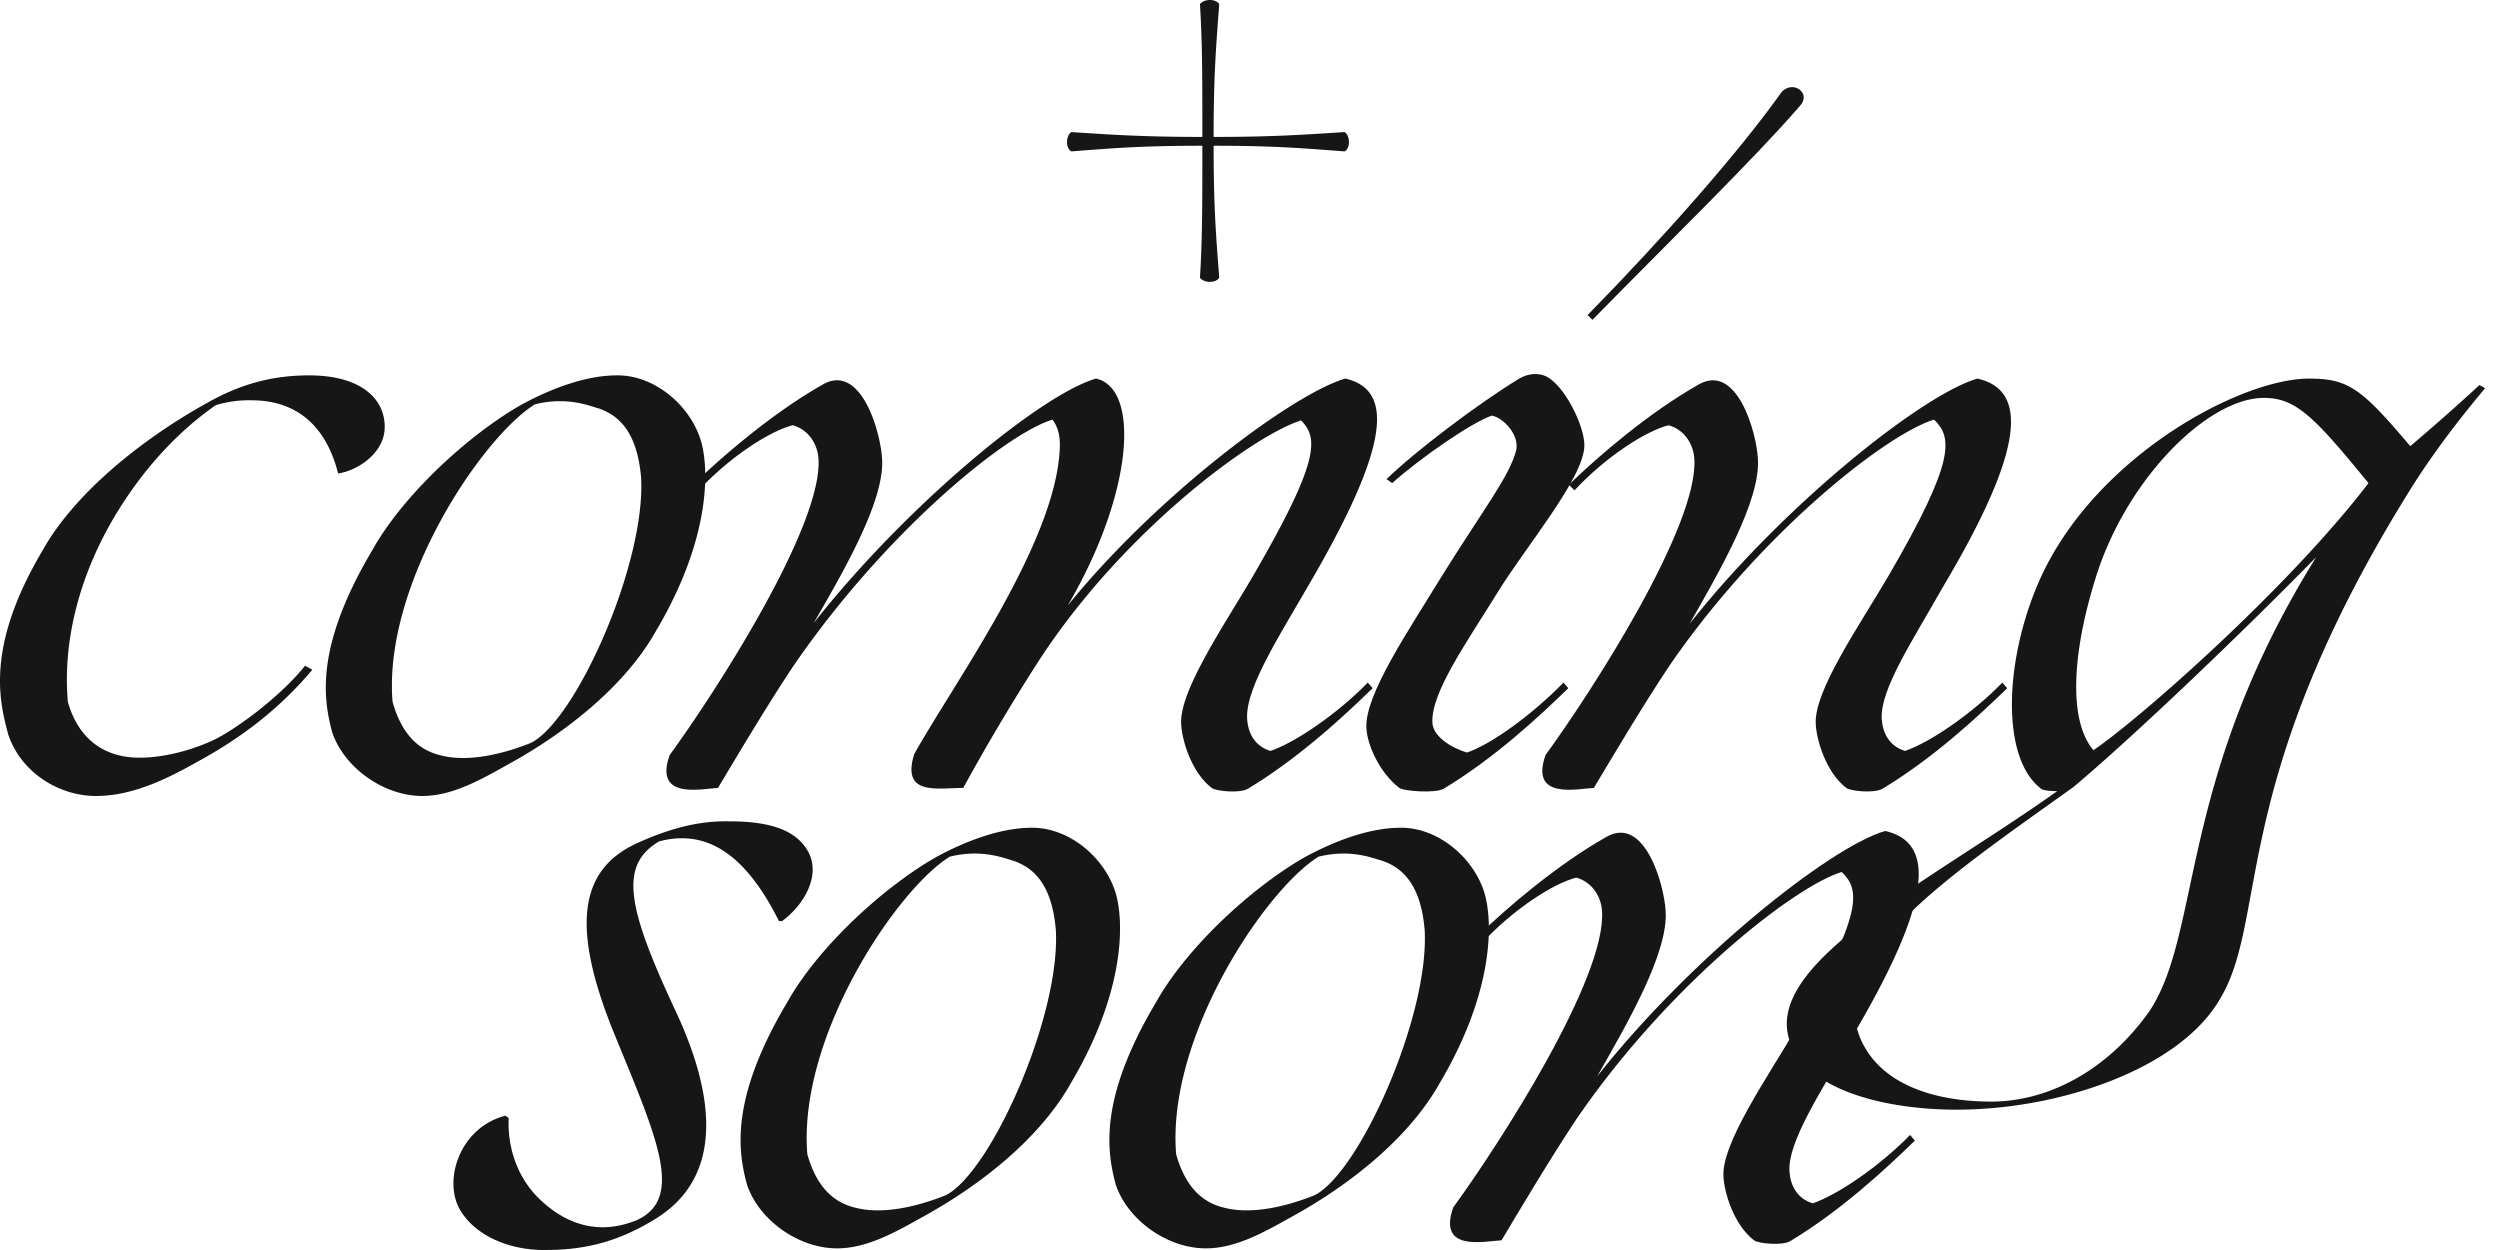
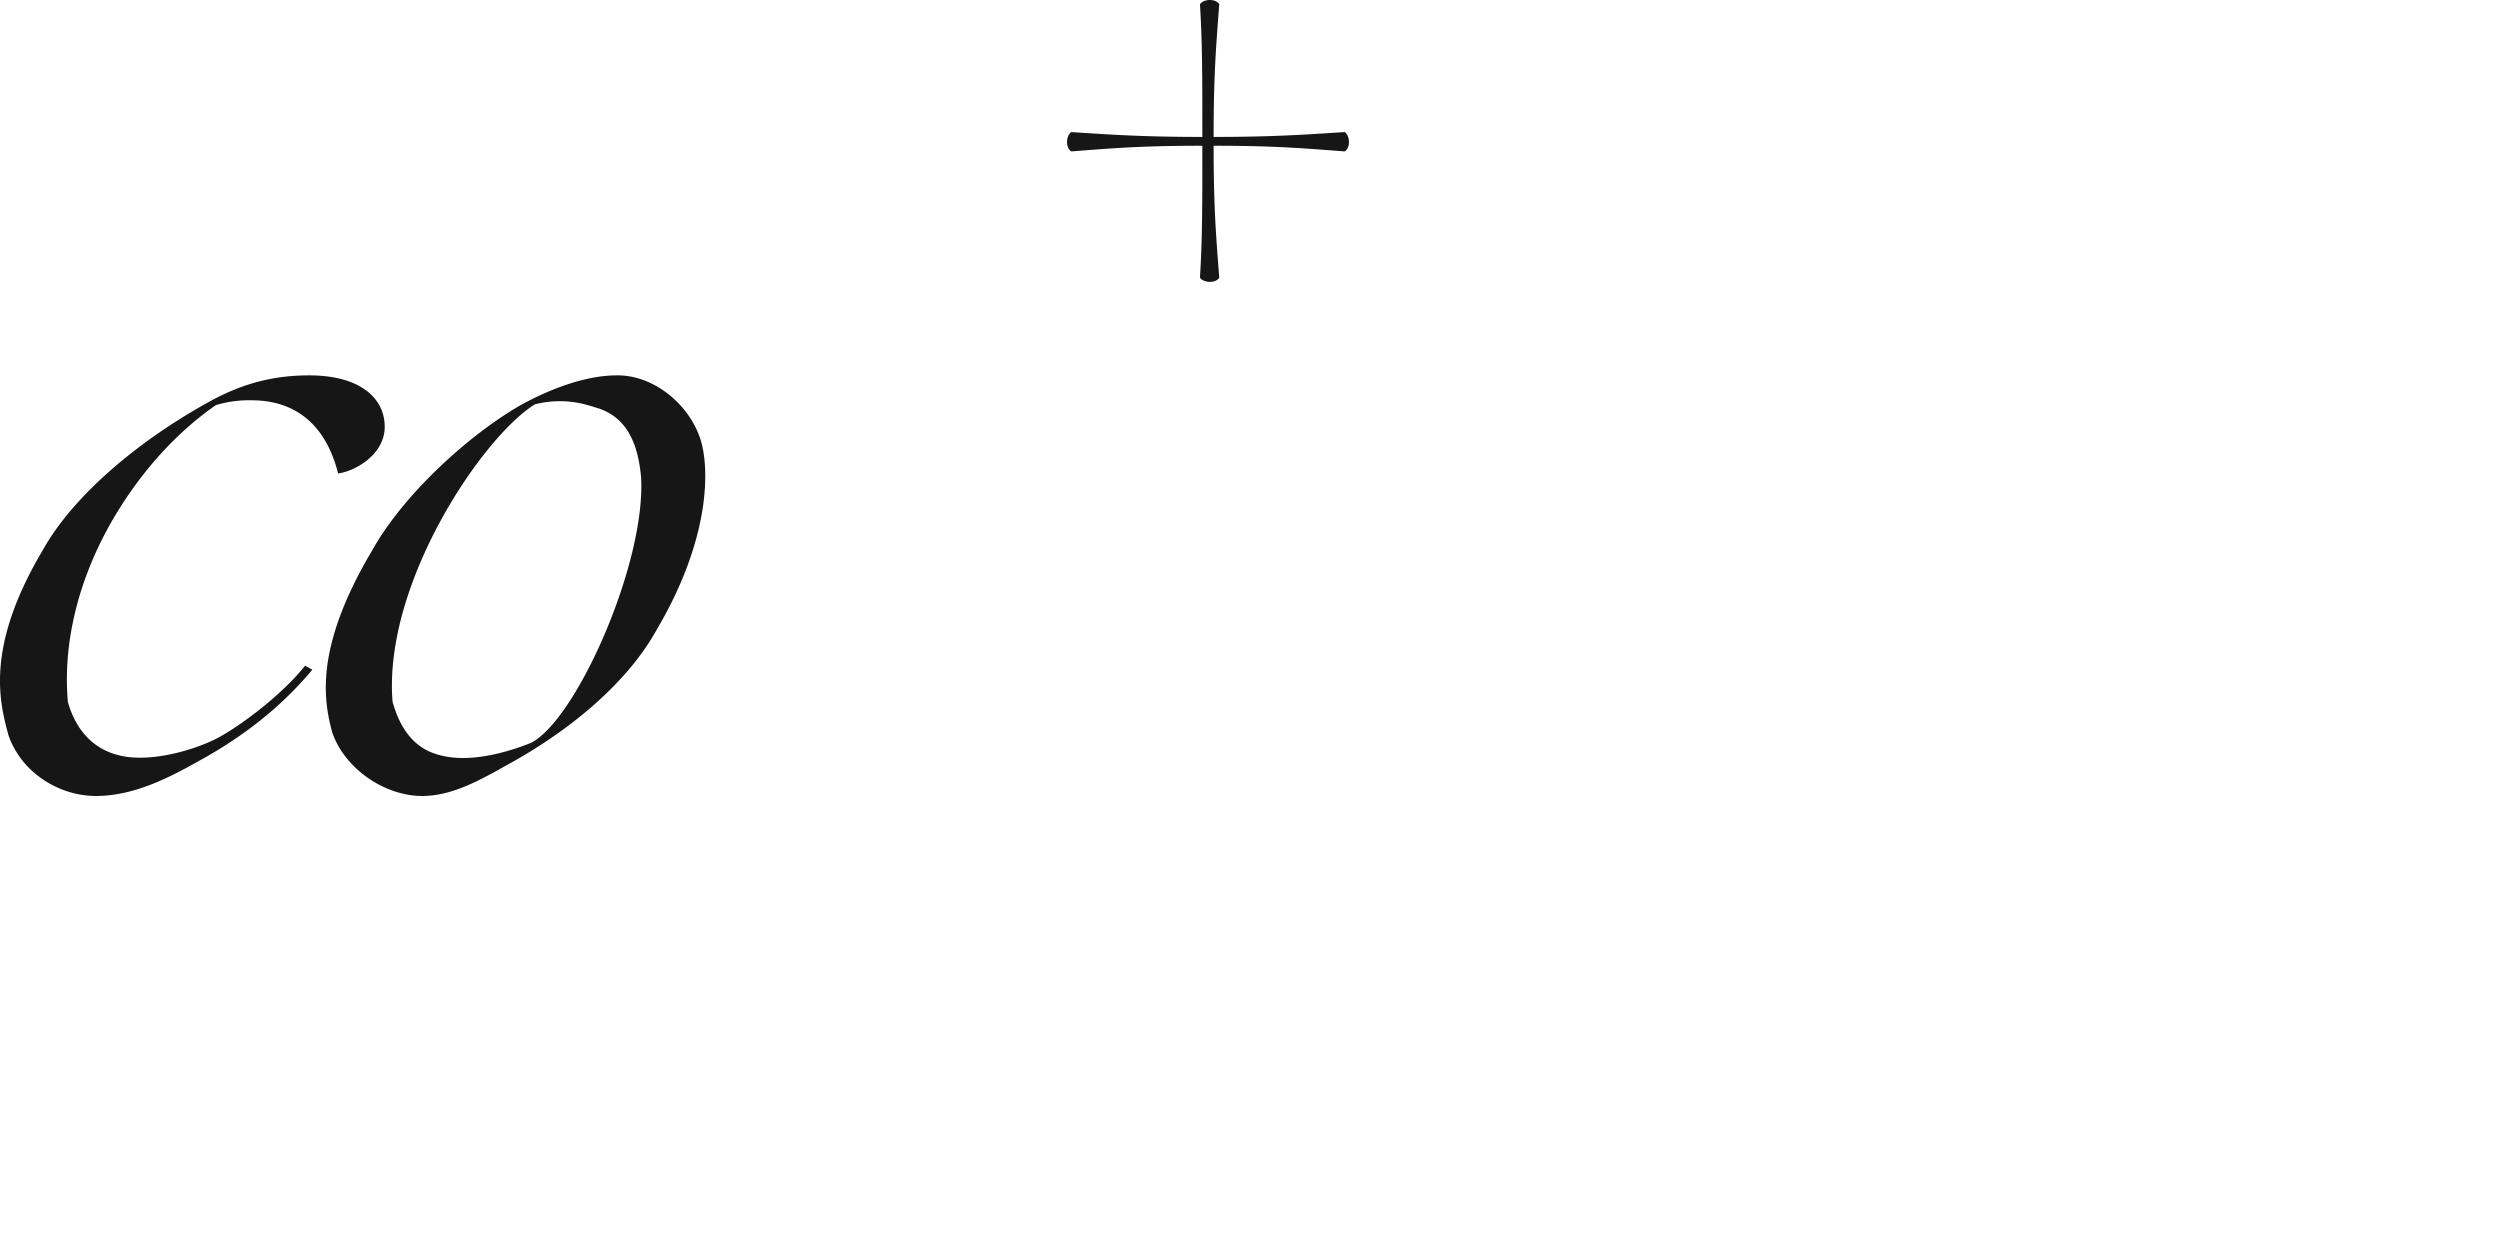
<svg xmlns="http://www.w3.org/2000/svg" width="96" height="48" fill="#161616">
-   <path d="M57.659 47.628c-.649.031-2.47.463-1.853-1.266 1.822-2.502 5.868-8.802 5.713-11.365-.03-.525-.34-1.111-.988-1.297-.865.216-2.409 1.205-3.613 2.502l-.216-.216c1.142-1.112 3.088-2.78 5.002-3.86 1.452-.804 2.193 1.821 2.255 2.84.123 1.606-1.483 4.355-2.625 6.362 3.551-4.509 8.925-8.801 11.056-9.419 1.914.432 1.883 2.625-1.36 8.06-1.11 1.977-2.377 3.86-2.315 5.003.03.525.278 1.05.895 1.236.989-.34 2.594-1.452 3.737-2.625l.185.216c-1.142 1.111-2.84 2.687-4.786 3.86-.31.185-1.236.093-1.39-.03-.772-.588-1.143-1.823-1.174-2.44-.092-1.267 1.699-3.83 2.78-5.683 2.594-4.447 2.47-5.343 1.76-6.022-1.822.556-6.64 4.324-10.16 9.45-1.05 1.575-2.255 3.613-2.903 4.694Z" />
-   <path d="M55.294 41.575c-1.205 2.162-3.521 3.953-5.652 5.127-1.05.586-2.162 1.235-3.335 1.235-1.483 0-2.996-1.08-3.46-2.44-.339-1.266-.678-3.273 1.545-7.01 1.174-2.1 3.675-4.416 5.744-5.59 1.205-.648 2.502-1.111 3.644-1.111h.031c1.39 0 2.749 1.111 3.181 2.47.34 1.081.402 3.768-1.698 7.32Zm-8.339 4.787c.989.278 2.286.03 3.52-.463 1.73-.865 4.417-6.887 4.232-10.191-.124-1.421-.618-2.317-1.637-2.656-.34-.093-1.204-.463-2.44-.155-2.038 1.267-5.837 6.918-5.466 11.427.34 1.204.957 1.822 1.791 2.038ZM41.131 41.575c-1.204 2.162-3.52 3.953-5.651 5.127-1.05.586-2.162 1.235-3.336 1.235-1.482 0-2.995-1.08-3.458-2.44-.34-1.266-.68-3.273 1.544-7.01 1.173-2.1 3.675-4.416 5.744-5.59 1.204-.648 2.501-1.111 3.644-1.111h.03c1.39 0 2.75 1.111 3.182 2.47.34 1.081.401 3.768-1.699 7.32Zm-8.338 4.787c.988.278 2.285.03 3.52-.463 1.73-.865 4.417-6.887 4.231-10.191-.123-1.421-.617-2.317-1.636-2.656-.34-.093-1.205-.463-2.44-.155-2.038 1.267-5.837 6.918-5.466 11.427.34 1.204.957 1.822 1.79 2.038ZM30.034 35.368h-.123c-1.266-2.532-2.749-3.552-4.602-3.058-1.575.927-1.204 2.595.68 6.61 1.606 3.489 1.637 6.361-.803 7.874-1.297.803-2.563 1.205-4.2 1.205-1.328.03-2.687-.494-3.305-1.514-.679-1.111-.061-3.18 1.73-3.644l.123.093c-.061 1.266.433 2.47 1.328 3.243 1.081.957 2.286 1.204 3.583.68 1.853-.835.772-3.182-.834-7.104-1.699-4.138-1.39-6.362.865-7.38 1.019-.464 2.223-.865 3.52-.834 1.452 0 2.625.277 3.088 1.266.402.895-.247 1.976-1.05 2.563ZM74.922 42.61c-2.285-.031-5.343-.618-6.146-2.502-1.266-3.026 5.127-6.114 10.222-9.728-.278 0-.556-.03-.617-.092-1.513-1.143-1.42-4.725-.186-7.72 2.008-4.911 7.783-8.03 10.47-8.03 1.513 0 2.007.37 3.89 2.594a87.847 87.847 0 0 0 2.657-2.347l.216.123c-.989 1.174-1.946 2.44-2.718 3.644-7.195 11.427-5.559 16.677-7.473 19.827-1.606 2.748-6.393 4.293-10.315 4.23Zm4.694-12.384c-4.972 3.551-9.45 6.547-8.184 9.635.741 1.76 2.81 2.44 5.034 2.44 2.193 0 4.478-1.205 6.084-3.49 2.007-3.057 1.08-8.894 6.392-17.417-2.84 2.903-7.01 6.886-9.326 8.832Zm.772-1.42c1.699-1.143 7.443-6.177 10.562-10.254-2.07-2.532-2.78-3.273-4.015-3.273-2.162 0-5.28 3.12-6.454 6.887-.958 3.057-1.02 5.558-.093 6.64Z" />
-   <path d="M61.203 30.257c-.649.03-2.471.463-1.853-1.266 1.822-2.502 5.867-8.802 5.713-11.365-.031-.525-.34-1.112-.989-1.297-.864.216-2.408 1.204-3.613 2.501l-.216-.216c1.143-1.111 3.088-2.78 5.003-3.86 1.451-.803 2.193 1.822 2.254 2.841.124 1.606-1.482 4.355-2.624 6.362 3.55-4.509 8.924-8.802 11.055-9.42 1.915.433 1.884 2.626-1.359 8.061-1.111 1.977-2.377 3.86-2.316 5.003.031.525.278 1.05.896 1.235.988-.34 2.594-1.451 3.737-2.625l.185.216c-1.143 1.112-2.841 2.687-4.787 3.86-.309.186-1.235.093-1.39-.03-.772-.587-1.142-1.822-1.173-2.44-.093-1.266 1.698-3.83 2.78-5.682 2.594-4.447 2.47-5.343 1.76-6.022-1.822.556-6.64 4.323-10.16 9.45-1.05 1.575-2.255 3.613-2.903 4.694Z" />
-   <path d="M60.84 17.101c0 1.235-2.254 3.891-3.335 5.652-1.204 1.945-2.563 3.86-2.501 5.002.03.525.71.958 1.328 1.143.988-.34 2.563-1.513 3.705-2.687l.186.216c-1.143 1.112-2.841 2.687-4.787 3.86-.309.186-1.544.093-1.699-.03-.772-.587-1.235-1.668-1.266-2.285-.092-1.267 1.668-3.83 2.81-5.714 1.668-2.686 2.656-3.922 2.934-4.94.155-.588-.463-1.267-.926-1.36-.741.248-2.687 1.575-3.83 2.594l-.216-.154c1.112-1.08 3.52-2.903 5.096-3.86.37-.216.741-.216 1.019-.093.71.34 1.482 1.884 1.482 2.656Zm.31-4.818-.186-.185c2.995-3.057 5.868-6.33 7.442-8.554.433-.494 1.174.03.71.525-1.821 2.1-4.91 5.095-7.967 8.214Z" />
-   <path d="M39.768 25.563a81.754 81.754 0 0 0-2.78 4.694c-1.018 0-2.377.309-1.883-1.297 1.513-2.718 5.435-8.091 5.59-11.735.03-.587-.124-.896-.278-1.112-1.822.556-6.424 4.323-9.944 9.45-1.05 1.575-2.255 3.613-2.903 4.694-.649.03-2.47.463-1.853-1.266 1.822-2.502 5.867-8.802 5.713-11.365-.03-.525-.34-1.112-.988-1.297-.865.216-2.409 1.204-3.613 2.501l-.217-.216c1.143-1.111 3.089-2.78 5.003-3.86 1.452-.803 2.193 1.822 2.255 2.841.123 1.606-1.483 4.355-2.625 6.331 3.551-4.509 8.708-8.77 10.84-9.388 1.698.37 1.45 4.385-1.081 8.709 3.458-4.262 8.647-8.122 10.654-8.71 1.884.433 1.73 2.595-1.482 8.061-1.143 1.977-2.348 3.86-2.286 5.003.031.525.278 1.05.896 1.235.988-.34 2.594-1.451 3.737-2.625l.185.216c-1.143 1.112-2.841 2.687-4.787 3.86-.309.186-1.235.093-1.39-.03-.772-.587-1.142-1.822-1.173-2.44-.093-1.266 1.668-3.83 2.748-5.682 2.564-4.416 2.533-5.312 1.853-5.991-1.853.586-6.948 4.323-10.19 9.419Z" />
  <path d="M25.204 24.204c-1.204 2.162-3.52 3.953-5.651 5.126-1.05.587-2.162 1.236-3.335 1.236-1.483 0-2.996-1.081-3.46-2.44-.339-1.266-.679-3.274 1.545-7.01 1.173-2.1 3.675-4.416 5.744-5.59 1.204-.649 2.502-1.112 3.644-1.112h.031c1.39 0 2.749 1.112 3.18 2.47.34 1.082.402 3.768-1.698 7.32Zm-8.338 4.787c.988.278 2.285.03 3.52-.463 1.73-.865 4.417-6.887 4.232-10.192-.124-1.42-.618-2.316-1.637-2.655-.34-.093-1.205-.464-2.44-.155-2.038 1.266-5.837 6.918-5.466 11.427.34 1.204.957 1.822 1.791 2.038ZM3.687 30.566c-1.42 0-2.872-.896-3.366-2.347-.34-1.267-.896-3.367 1.327-7.103 1.174-2.1 3.706-4.231 6.486-5.744 1.204-.649 2.378-.958 3.736-.958 1.946 0 2.903.865 2.903 1.977 0 1.05-1.111 1.698-1.79 1.79-.371-1.481-1.298-2.81-3.336-2.81a4.38 4.38 0 0 0-1.359.186c-1.513 1.05-2.841 2.532-3.86 4.23-1.297 2.163-2.038 4.695-1.822 7.166.34 1.204 1.08 1.822 1.915 2.038.988.278 2.501-.031 3.644-.556.803-.37 2.563-1.637 3.551-2.872l.278.154c-1.266 1.513-2.749 2.625-4.385 3.52-1.05.588-2.44 1.329-3.922 1.329ZM46.078.162c.154-.216.617-.216.741 0-.123 1.637-.216 2.718-.216 5.096 2.347 0 3.551-.093 5.034-.186.216.155.216.618 0 .742-1.637-.124-2.718-.217-5.034-.217 0 2.378.093 3.46.216 5.065-.123.216-.587.216-.741 0 .092-1.482.092-2.718.092-5.065-2.346 0-3.427.093-5.033.217-.217-.124-.217-.587 0-.742 1.451.093 2.687.186 5.033.186 0-2.378 0-3.614-.092-5.096Z" />
</svg>